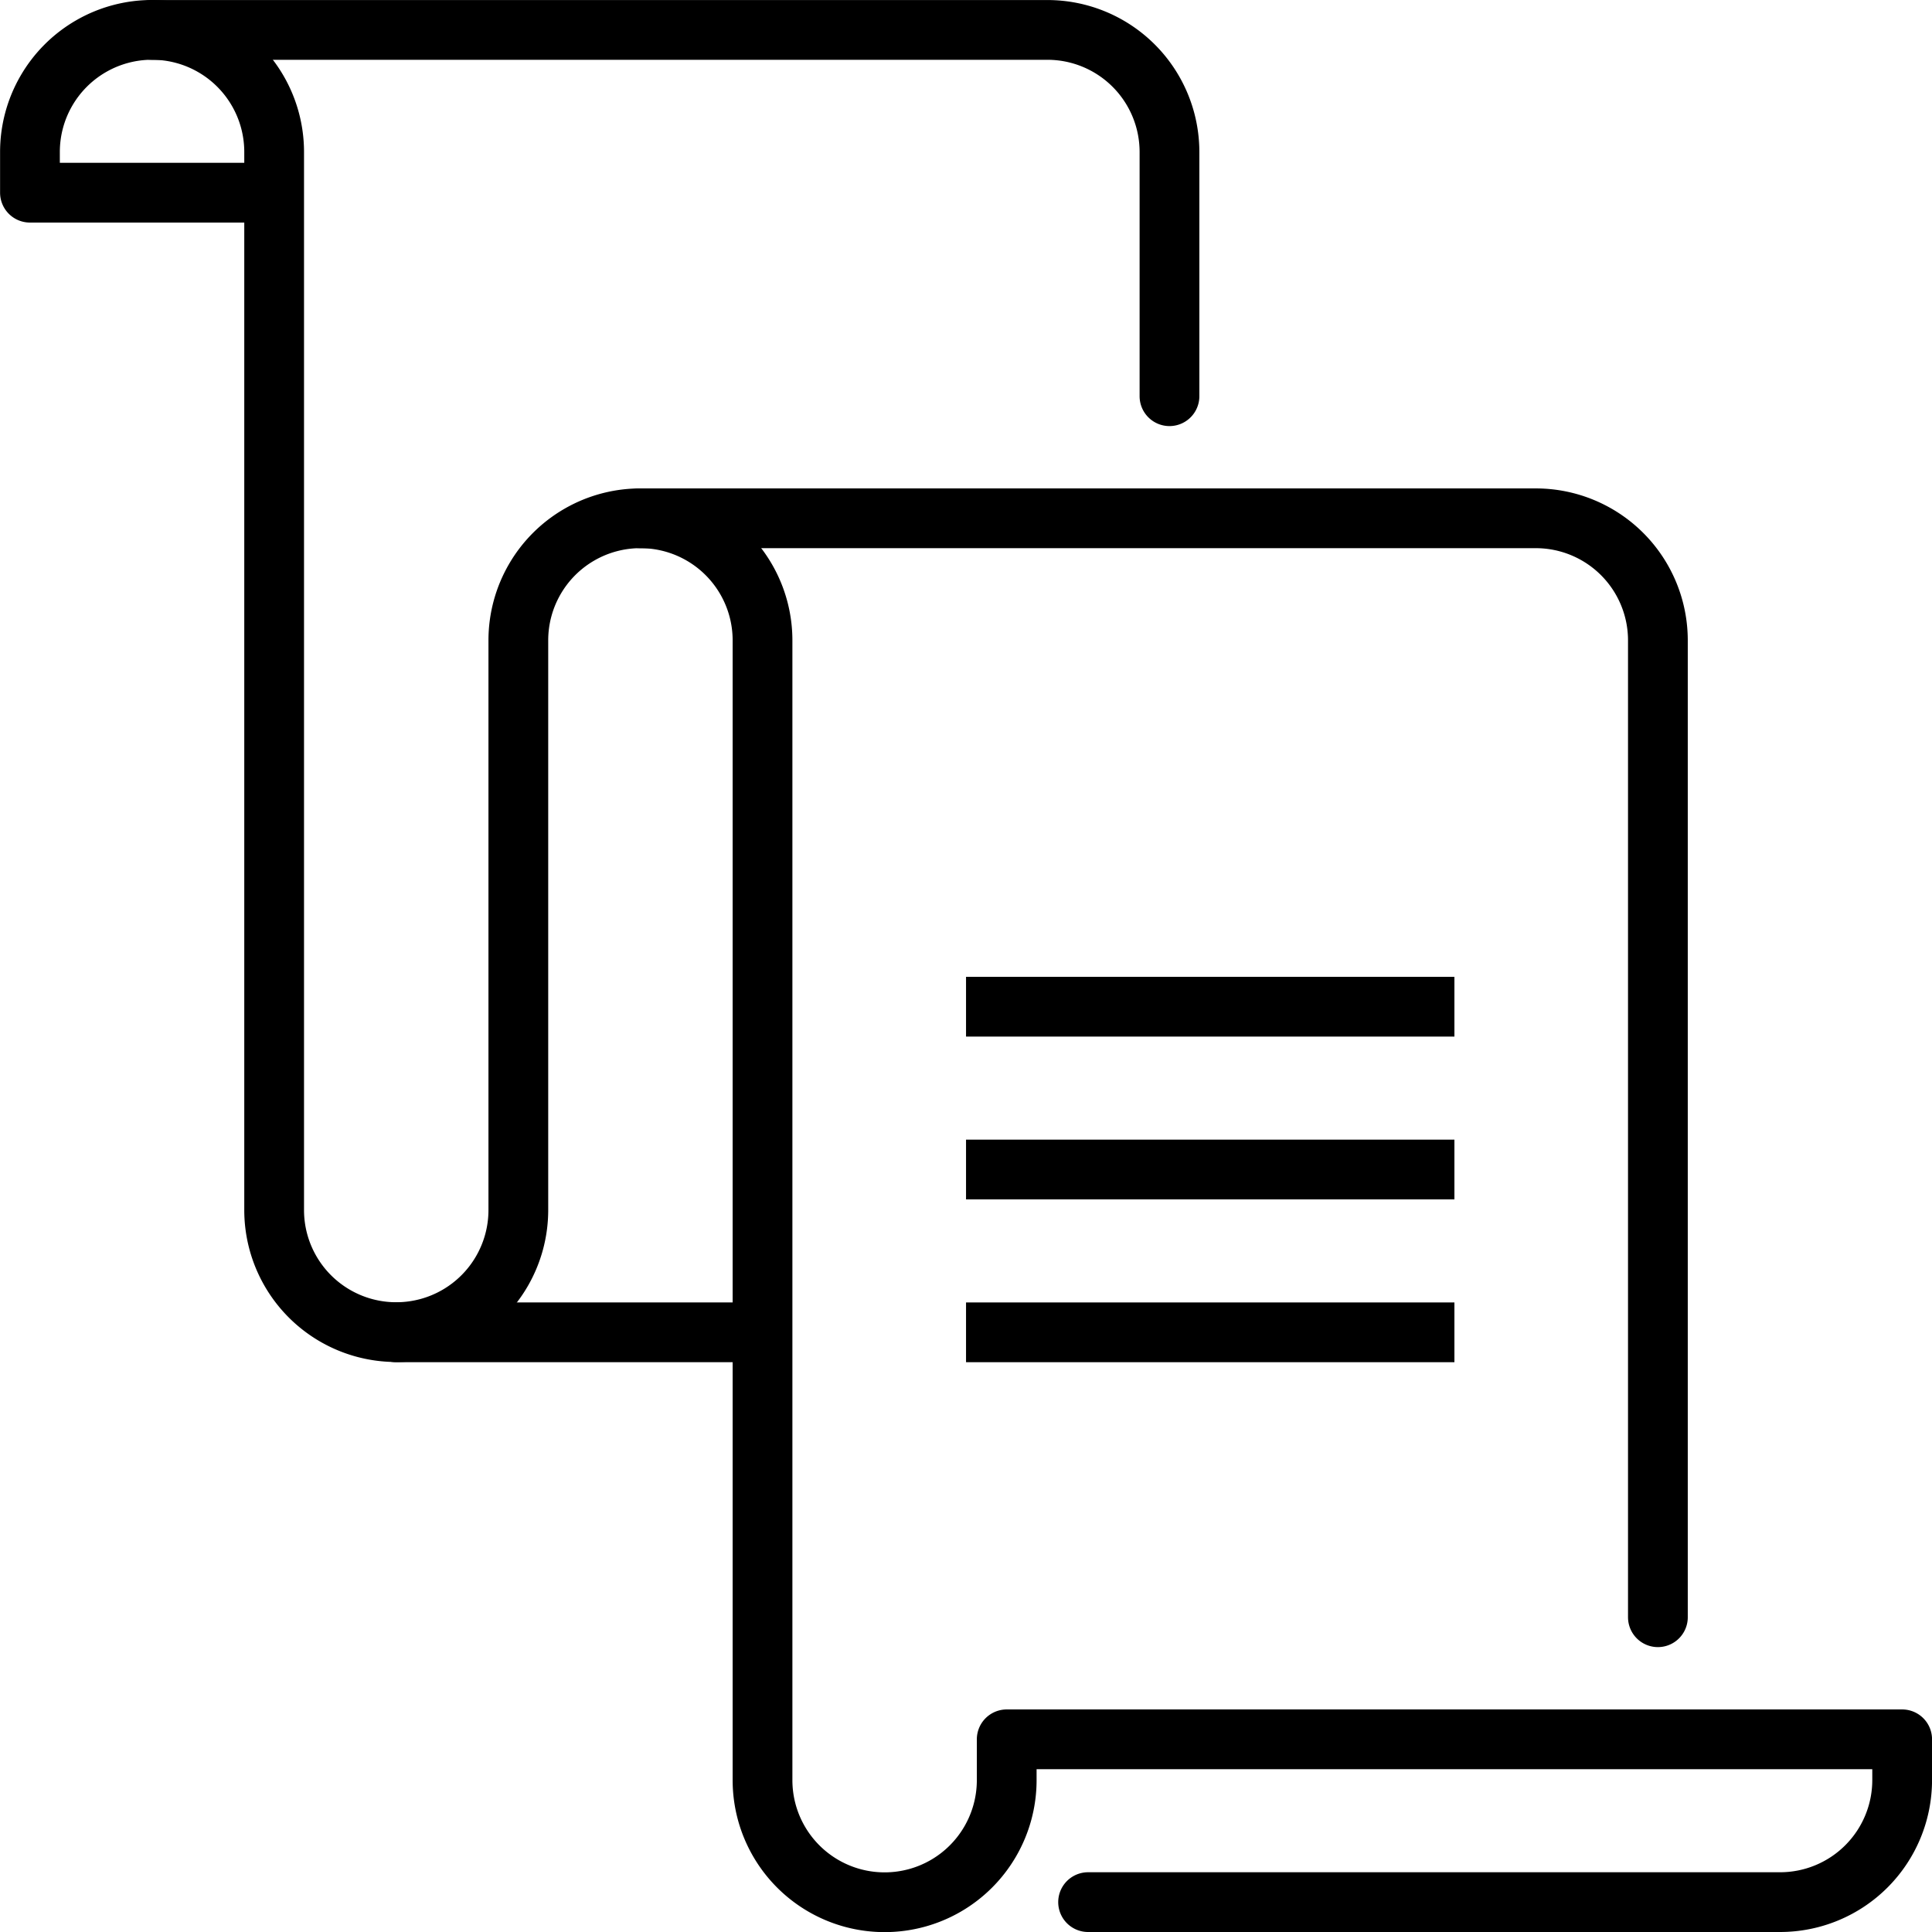
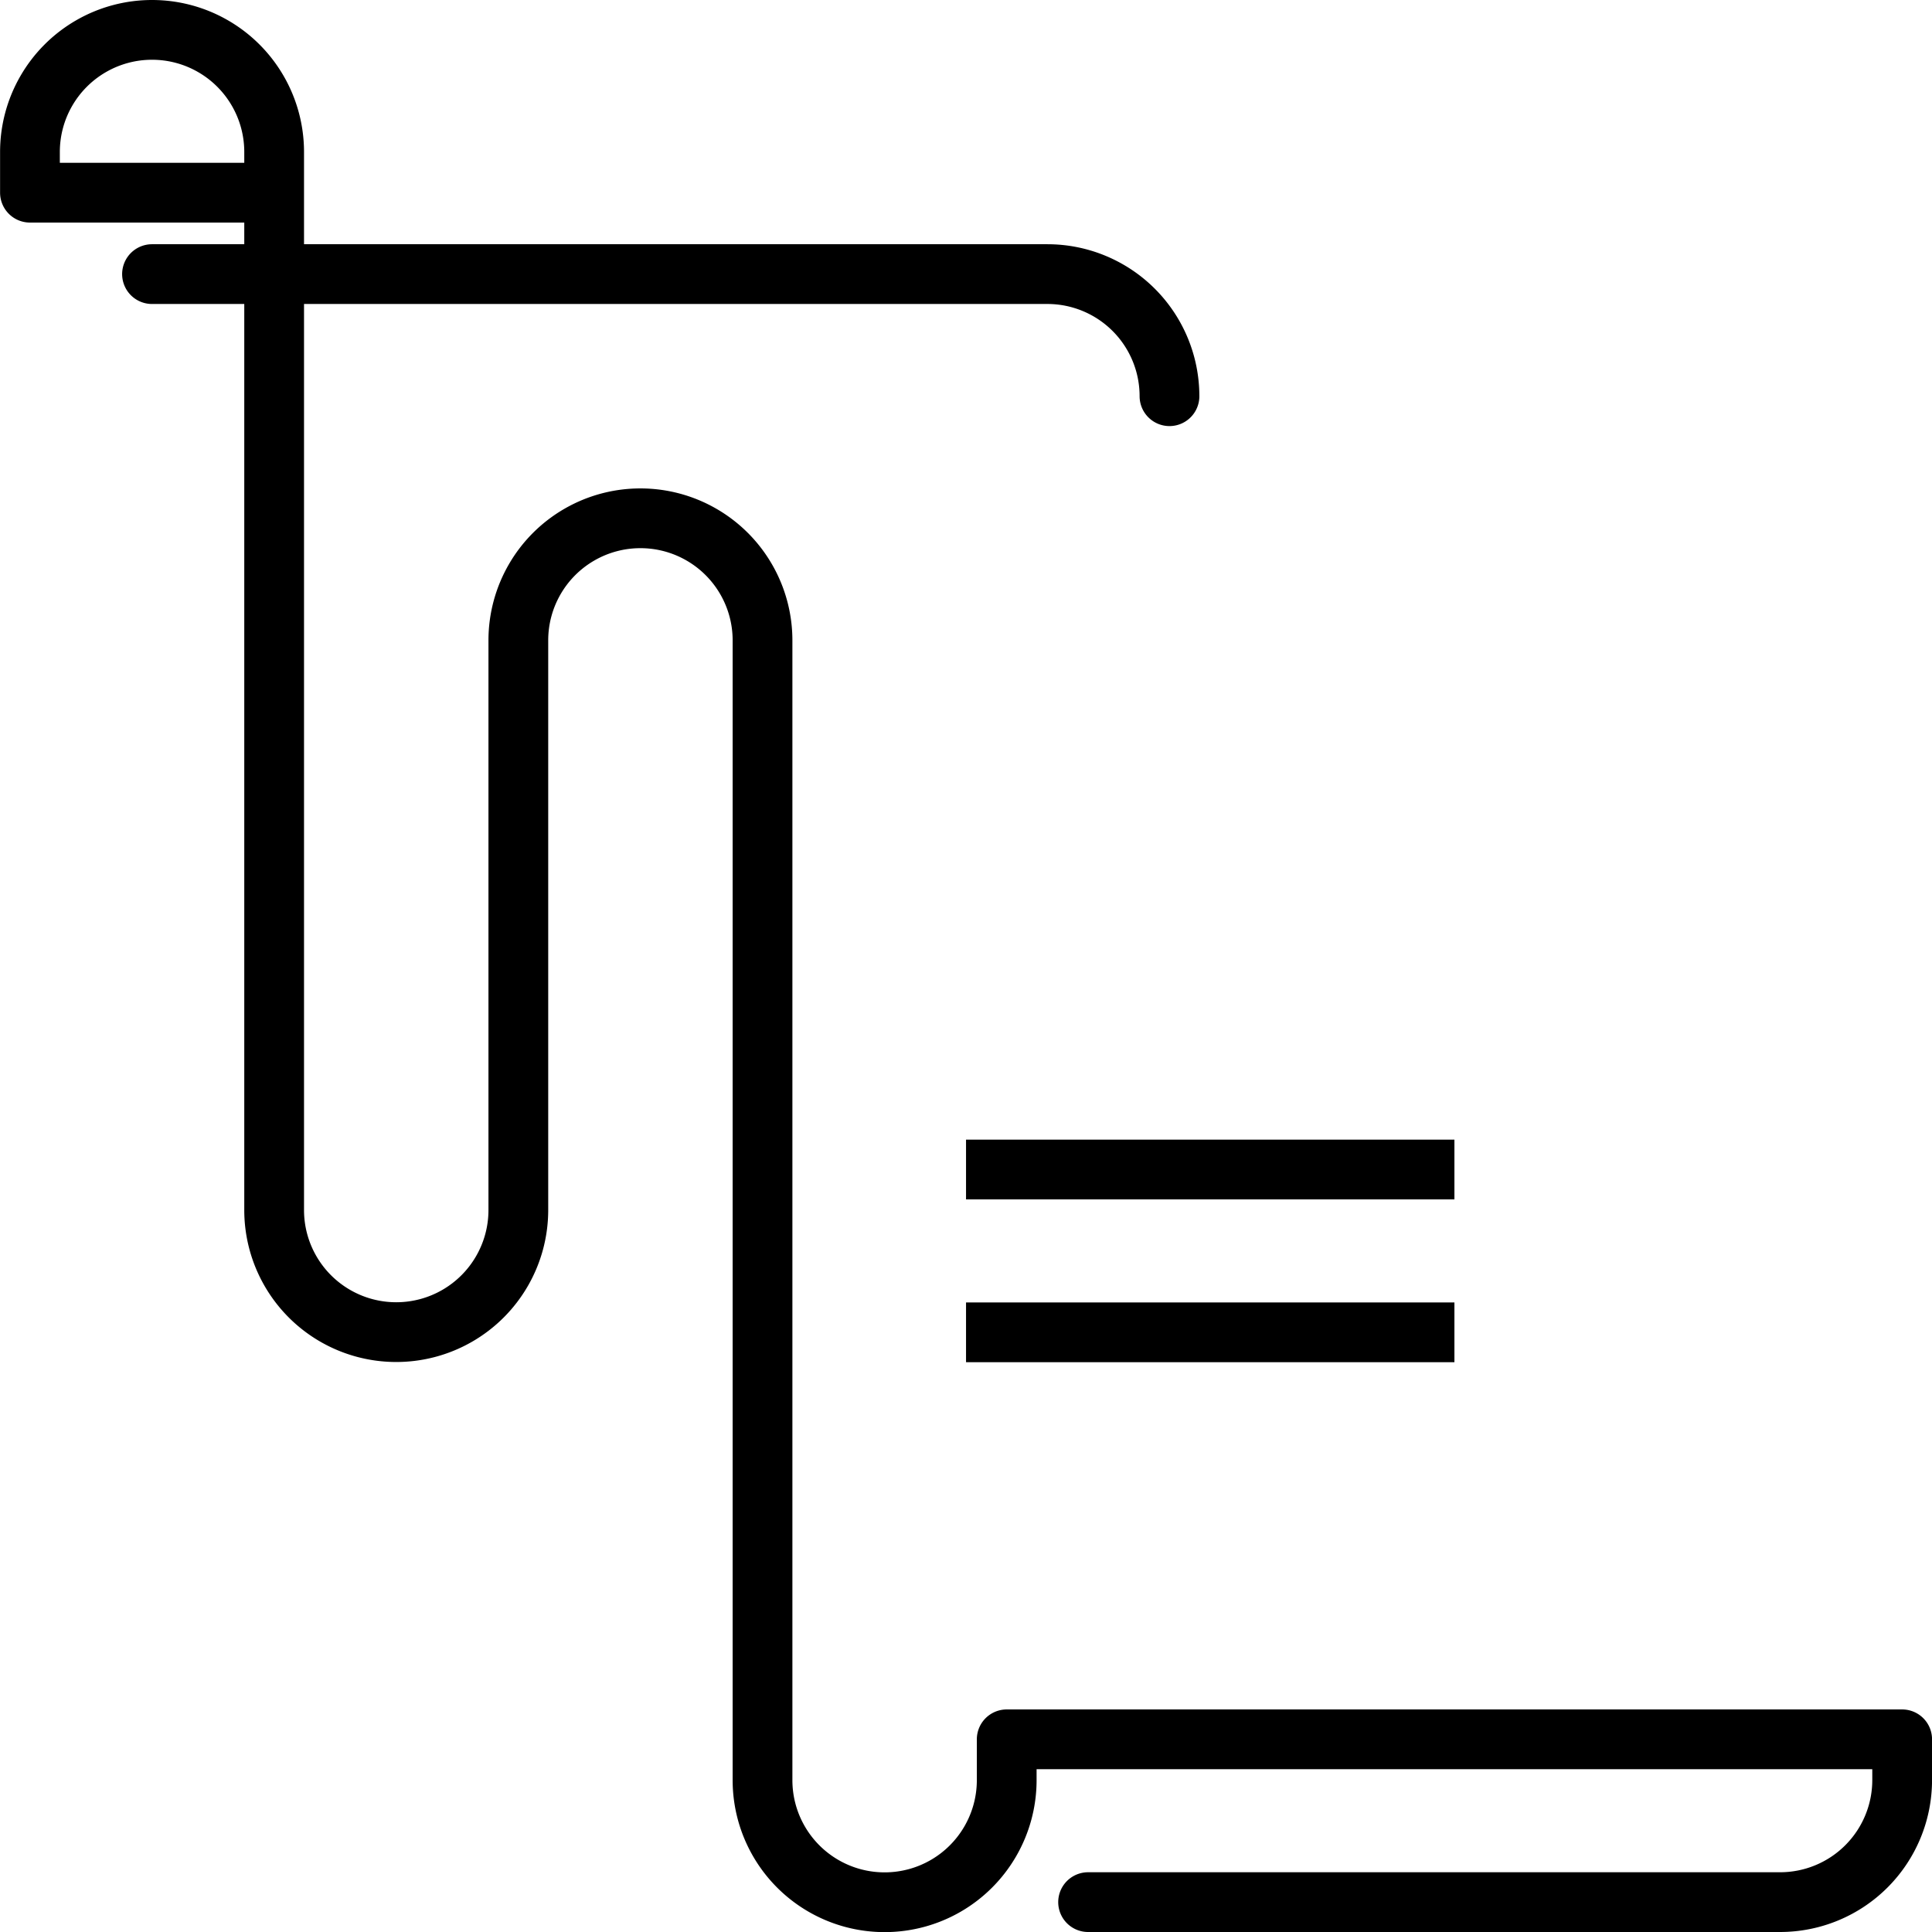
<svg xmlns="http://www.w3.org/2000/svg" viewBox="0 0 48.5 48.5" height="48.5" width="48.5">
  <g transform="translate(-12.949 -6.812)" data-name="Group 2699" id="Group_2699">
    <g transform="translate(13.699 7.562)" data-name="Group 2696" id="Group_2696">
-       <path stroke-width="1.5" stroke-linejoin="round" stroke-linecap="round" stroke="#000" fill="none" transform="translate(-13.634 -7.562)" d="M42.242,16.758v-6.13a3.065,3.065,0,0,0-3.065-3.065H16.7" data-name="Path 2958" id="Path_2958" />
+       <path stroke-width="1.5" stroke-linejoin="round" stroke-linecap="round" stroke="#000" fill="none" transform="translate(-13.634 -7.562)" d="M42.242,16.758a3.065,3.065,0,0,0-3.065-3.065H16.7" data-name="Path 2958" id="Path_2958" />
      <path stroke-width="1.5" stroke-linejoin="round" stroke-linecap="round" stroke="#000" fill="none" transform="translate(-13.699 -7.562)" d="M40.264,54.562h17.37A3.065,3.065,0,0,0,60.7,51.5V50.475H38.221V51.5a3.065,3.065,0,0,1-6.13,0V22.888a3.065,3.065,0,1,0-6.13,0v14.3a3.065,3.065,0,0,1-6.13,0V10.627a3.065,3.065,0,0,0-6.13,0v1.022h6.13" data-name="Path 2959" id="Path_2959" />
-       <path stroke-width="1.5" stroke-linejoin="round" stroke-linecap="round" stroke="#000" fill="none" transform="translate(-13.373 -7.301)" d="M28.7,19.562H51.177a3.065,3.065,0,0,1,3.065,3.065V47.149" data-name="Path 2960" id="Path_2960" />
-       <path stroke-width="1.5" stroke-linejoin="round" stroke-linecap="round" stroke="#000" fill="none" transform="translate(-13.503 -6.866)" d="M22.7,39.562h8.685" data-name="Path 2961" id="Path_2961" />
    </g>
-     <path stroke-width="1.5" stroke="#000" fill="none" transform="translate(0.5 0.522)" d="M36.7,31.562H48.96" data-name="Path 2962" id="Path_2962" />
    <path stroke-width="1.5" stroke="#000" fill="none" transform="translate(0.5 0.609)" d="M36.7,35.562H48.96" data-name="Path 2963" id="Path_2963" />
    <path stroke-width="1.5" stroke="#000" fill="none" transform="translate(0.5 0.696)" d="M36.7,39.562H48.96" data-name="Path 2964" id="Path_2964" />
  </g>
</svg>